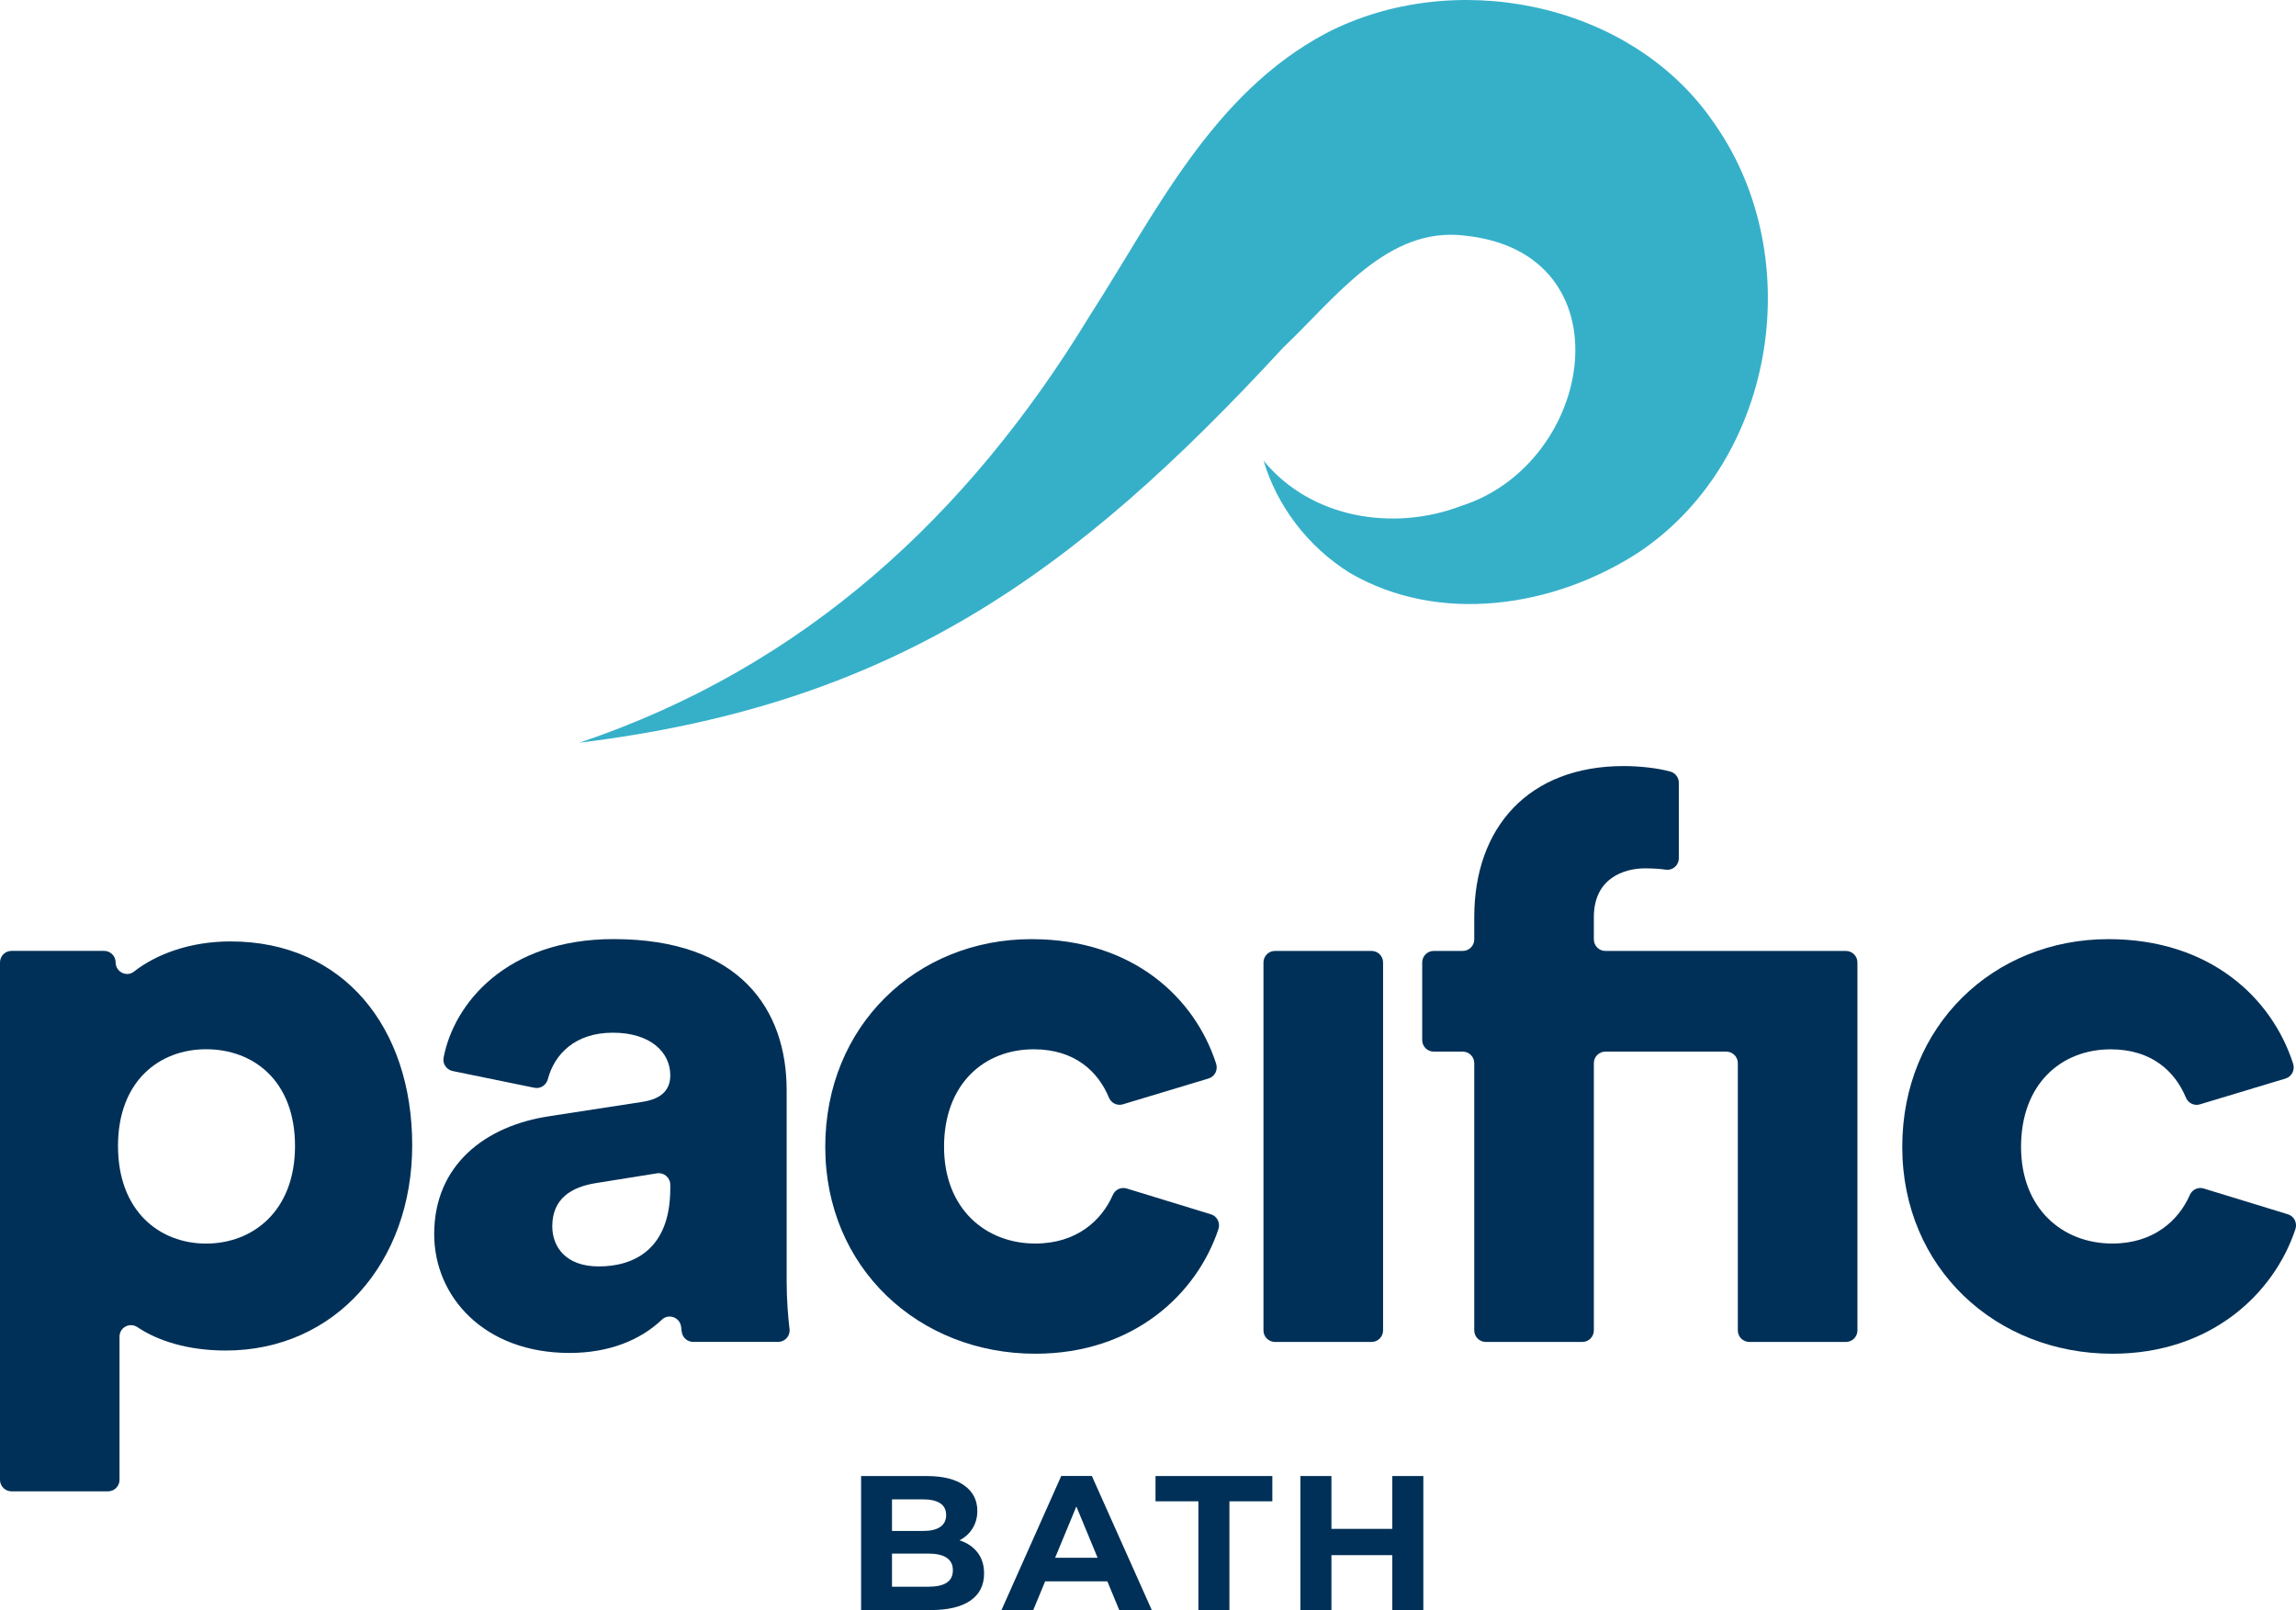
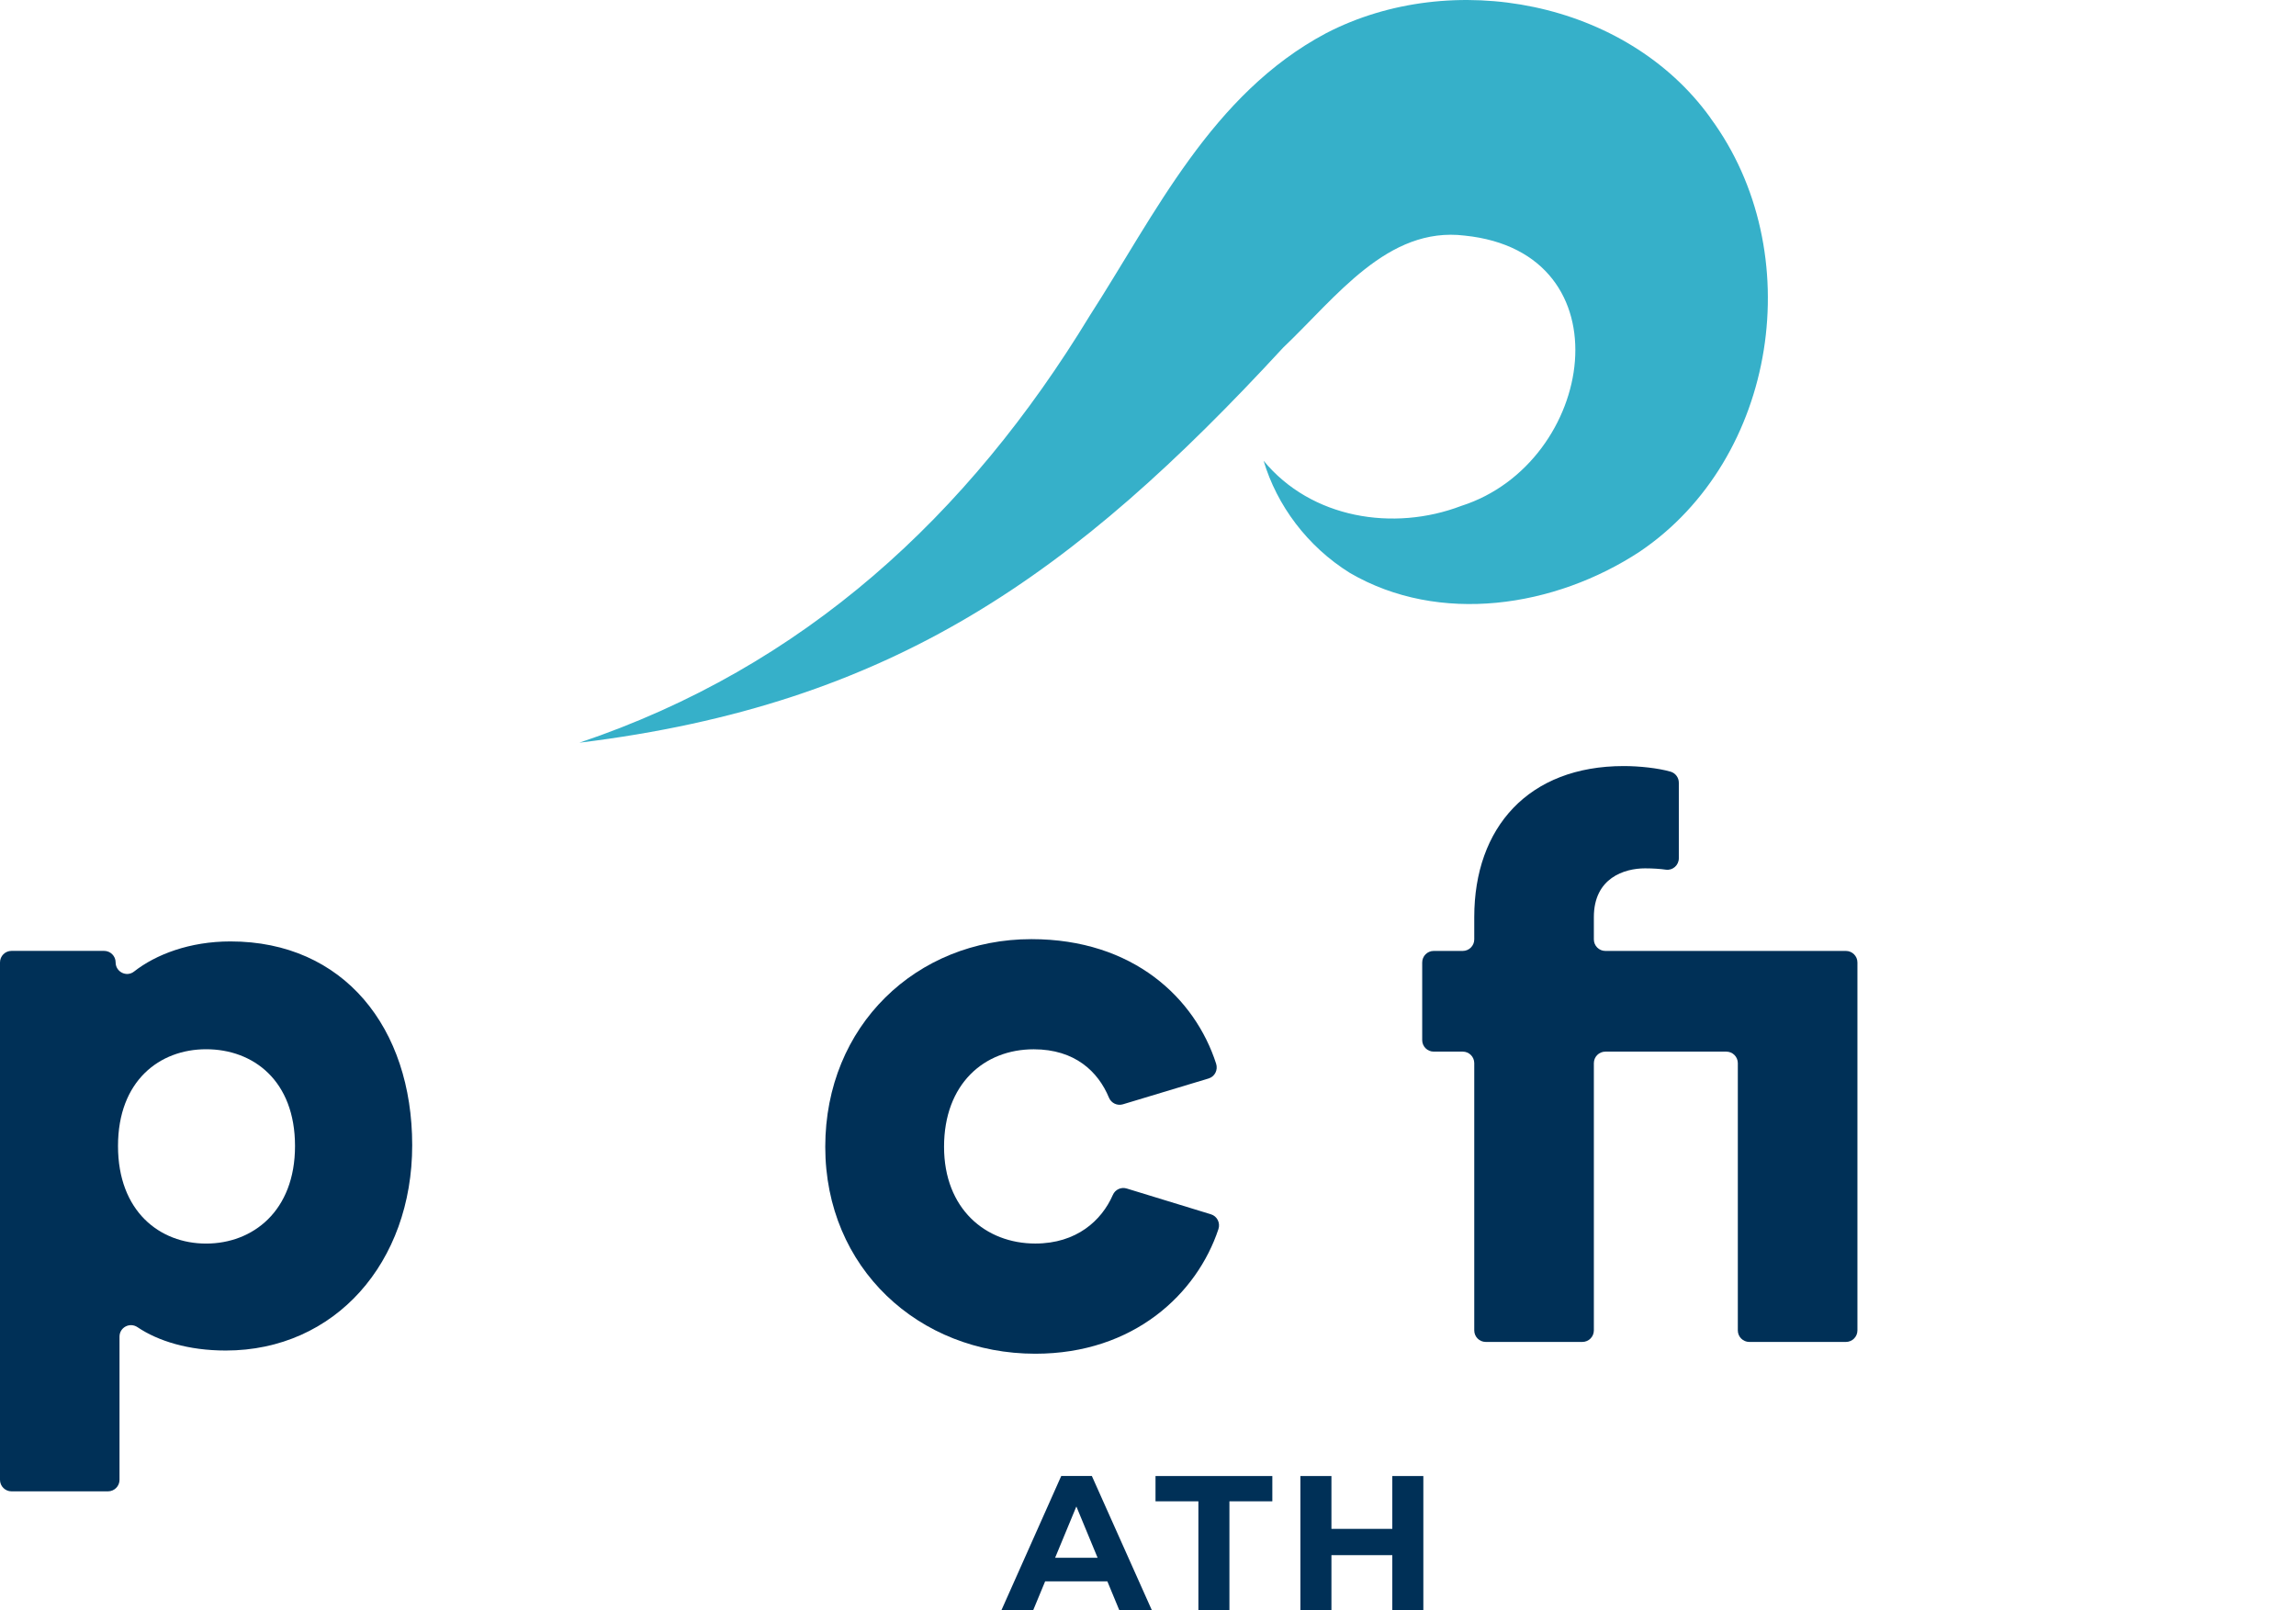
<svg xmlns="http://www.w3.org/2000/svg" id="Layer_1" viewBox="0 0 502.37 352.28">
  <defs>
    <style>.cls-1{fill:#003057;}.cls-2{fill:#36b0c9;}</style>
  </defs>
  <g>
    <g>
-       <path class="cls-1" d="M213.9,339.69c.95,1.24,1.42,2.77,1.42,4.59,0,2.57-1,4.55-3,5.93-2,1.38-4.91,2.07-8.74,2.07h-15.17v-29.33h14.33c3.57,0,6.32,.68,8.23,2.05s2.87,3.22,2.87,5.57c0,1.42-.34,2.7-1.03,3.81-.68,1.12-1.64,2-2.87,2.64,1.68,.53,2.99,1.42,3.94,2.66Zm-18.73-11.63v6.91h6.74c1.68,0,2.95-.29,3.81-.88s1.3-1.45,1.3-2.6-.43-2-1.3-2.58c-.87-.57-2.14-.86-3.81-.86h-6.74Zm11.96,18.23c.91-.59,1.36-1.49,1.36-2.72,0-2.43-1.8-3.65-5.4-3.65h-7.92v7.25h7.92c1.79,0,3.14-.29,4.04-.88Z" />
      <path class="cls-1" d="M242.3,345.99h-13.62l-2.6,6.28h-6.95l13.07-29.33h6.7l13.11,29.33h-7.12l-2.6-6.28Zm-2.14-5.15l-4.65-11.23-4.65,11.23h9.3Z" />
      <path class="cls-1" d="M262.21,328.48h-9.38v-5.53h25.56v5.53h-9.39v23.8h-6.79v-23.8Z" />
      <path class="cls-1" d="M311.43,322.95v29.33h-6.79v-12.02h-13.32v12.02h-6.79v-29.33h6.79v11.56h13.32v-11.56h6.79Z" />
    </g>
    <g>
      <path class="cls-1" d="M0,323.79v-113.22c0-1.39,1.13-2.52,2.52-2.52H22.78c1.39,0,2.52,1.13,2.52,2.52h0c0,2.08,2.39,3.29,4.03,2,4.73-3.71,12.13-6.59,21.1-6.59,24.79,0,39.76,18.93,39.76,44.58s-16.87,44.93-40.8,44.93c-8.15,0-14.8-2.07-19.31-5.11-1.68-1.13-3.93,.04-3.93,2.07v31.33c0,1.39-1.13,2.52-2.52,2.52H2.52c-1.39,0-2.52-1.13-2.52-2.52Zm45.1-94.22c-10.16,0-19.28,6.88-19.28,21.17s9.12,21.35,19.28,21.35,19.45-7.06,19.45-21.35-9.12-21.17-19.45-21.17Z" />
-       <path class="cls-1" d="M120.32,244.2l20.14-3.1c4.65-.69,6.2-2.93,6.2-5.85,0-4.99-4.3-9.3-12.57-9.3s-12.78,4.72-14.22,10.16c-.35,1.32-1.61,2.17-2.95,1.89l-17.87-3.66c-1.35-.28-2.24-1.57-1.99-2.92,2.24-11.82,13.7-25.95,37.19-25.95,27.71,0,37.87,15.49,37.87,33.05v41.83c0,4.2,.34,7.99,.63,10.45,.18,1.5-1,2.8-2.5,2.8h-18.58c-1.26,0-2.32-.92-2.5-2.17-.05-.33-.09-.7-.14-1.11-.23-2.06-2.7-3.01-4.21-1.58-4.75,4.5-11.59,7.28-20.21,7.28-18.76,0-29.61-12.39-29.61-25.99,0-15.15,11.19-23.75,25.3-25.82Zm26.34,15.84v-.83c0-1.55-1.39-2.73-2.92-2.49l-13.26,2.12c-5.51,.86-9.64,3.44-9.64,9.47,0,4.47,2.93,8.78,10.16,8.78,7.75,0,15.66-3.79,15.66-17.04Z" />
      <path class="cls-1" d="M206.56,250.91c0,13.6,9.12,21.17,19.97,21.17,9.03,0,14.52-5.04,16.96-10.63,.51-1.18,1.81-1.79,3.04-1.41l18.42,5.64c1.38,.42,2.1,1.9,1.64,3.26-4.67,14.07-18.45,27.25-40.06,27.25-25.48,0-45.96-18.76-45.96-45.27s19.97-45.44,45.1-45.44c22.28,0,35.8,12.9,40.42,27.25,.44,1.37-.28,2.83-1.66,3.24l-18.74,5.65c-1.24,.37-2.55-.26-3.05-1.46-2.35-5.68-7.43-10.58-16.46-10.58-10.84,0-19.62,7.57-19.62,21.34Z" />
-       <path class="cls-1" d="M276.45,291.09v-80.51c0-1.39,1.13-2.52,2.52-2.52h21.13c1.39,0,2.52,1.13,2.52,2.52v80.51c0,1.39-1.13,2.52-2.52,2.52h-21.13c-1.39,0-2.52-1.13-2.52-2.52Z" />
      <path class="cls-1" d="M348.74,232.61v58.48c0,1.39-1.13,2.52-2.52,2.52h-21.13c-1.39,0-2.52-1.13-2.52-2.52v-58.48c0-1.39-1.13-2.52-2.52-2.52h-6.35c-1.39,0-2.52-1.13-2.52-2.52v-16.99c0-1.39,1.13-2.52,2.52-2.52h6.35c1.39,0,2.52-1.13,2.52-2.52v-4.88c0-19.62,11.88-33.05,32.71-33.05,3.42,0,7.49,.44,10.23,1.22,1.08,.31,1.82,1.3,1.82,2.43v16.52c0,1.51-1.32,2.71-2.82,2.5-1.21-.17-2.73-.29-4.58-.29-4.48,0-11.19,2.07-11.19,10.67v4.88c0,1.39,1.13,2.52,2.52,2.52h52.63c1.39,0,2.52,1.13,2.52,2.52v80.51c0,1.39-1.13,2.52-2.52,2.52h-21.13c-1.39,0-2.52-1.13-2.52-2.52v-58.48c0-1.39-1.13-2.52-2.52-2.52h-26.46c-1.39,0-2.52,1.13-2.52,2.52Z" />
-       <path class="cls-1" d="M442.21,250.91c0,13.6,9.12,21.17,19.97,21.17,9.03,0,14.52-5.04,16.96-10.63,.51-1.18,1.81-1.79,3.04-1.41l18.42,5.64c1.38,.42,2.1,1.9,1.64,3.26-4.67,14.07-18.45,27.25-40.06,27.25-25.48,0-45.96-18.76-45.96-45.27s19.97-45.44,45.1-45.44c22.28,0,35.8,12.9,40.42,27.25,.44,1.37-.28,2.83-1.66,3.25l-18.74,5.65c-1.24,.37-2.55-.26-3.05-1.46-2.35-5.68-7.43-10.58-16.46-10.58-10.84,0-19.62,7.57-19.62,21.34Z" />
    </g>
  </g>
  <path class="cls-2" d="M374.23,25.76C355.79,.14,317.75-7.05,290.14,7.27c-25.03,13.31-37.37,39.56-51.71,61.82-26.57,43.7-62.46,76.86-111.66,93.41,68.72-8.42,108.23-36.85,154-86.45,11.61-11.03,22.83-26.57,39.72-24.5,35.94,3.7,28.6,49.77-.76,59.14-14.8,5.65-32.83,2.78-43.25-9.88h0c2.9,9.74,9.54,18.73,18.87,24.54,19.56,11.41,44.83,7.56,63.44-4.66,30.13-20.35,37.06-65.63,15.44-94.9ZM223.73,110.13l.12-.11s-.08,.07-.12,.11Z" />
</svg>